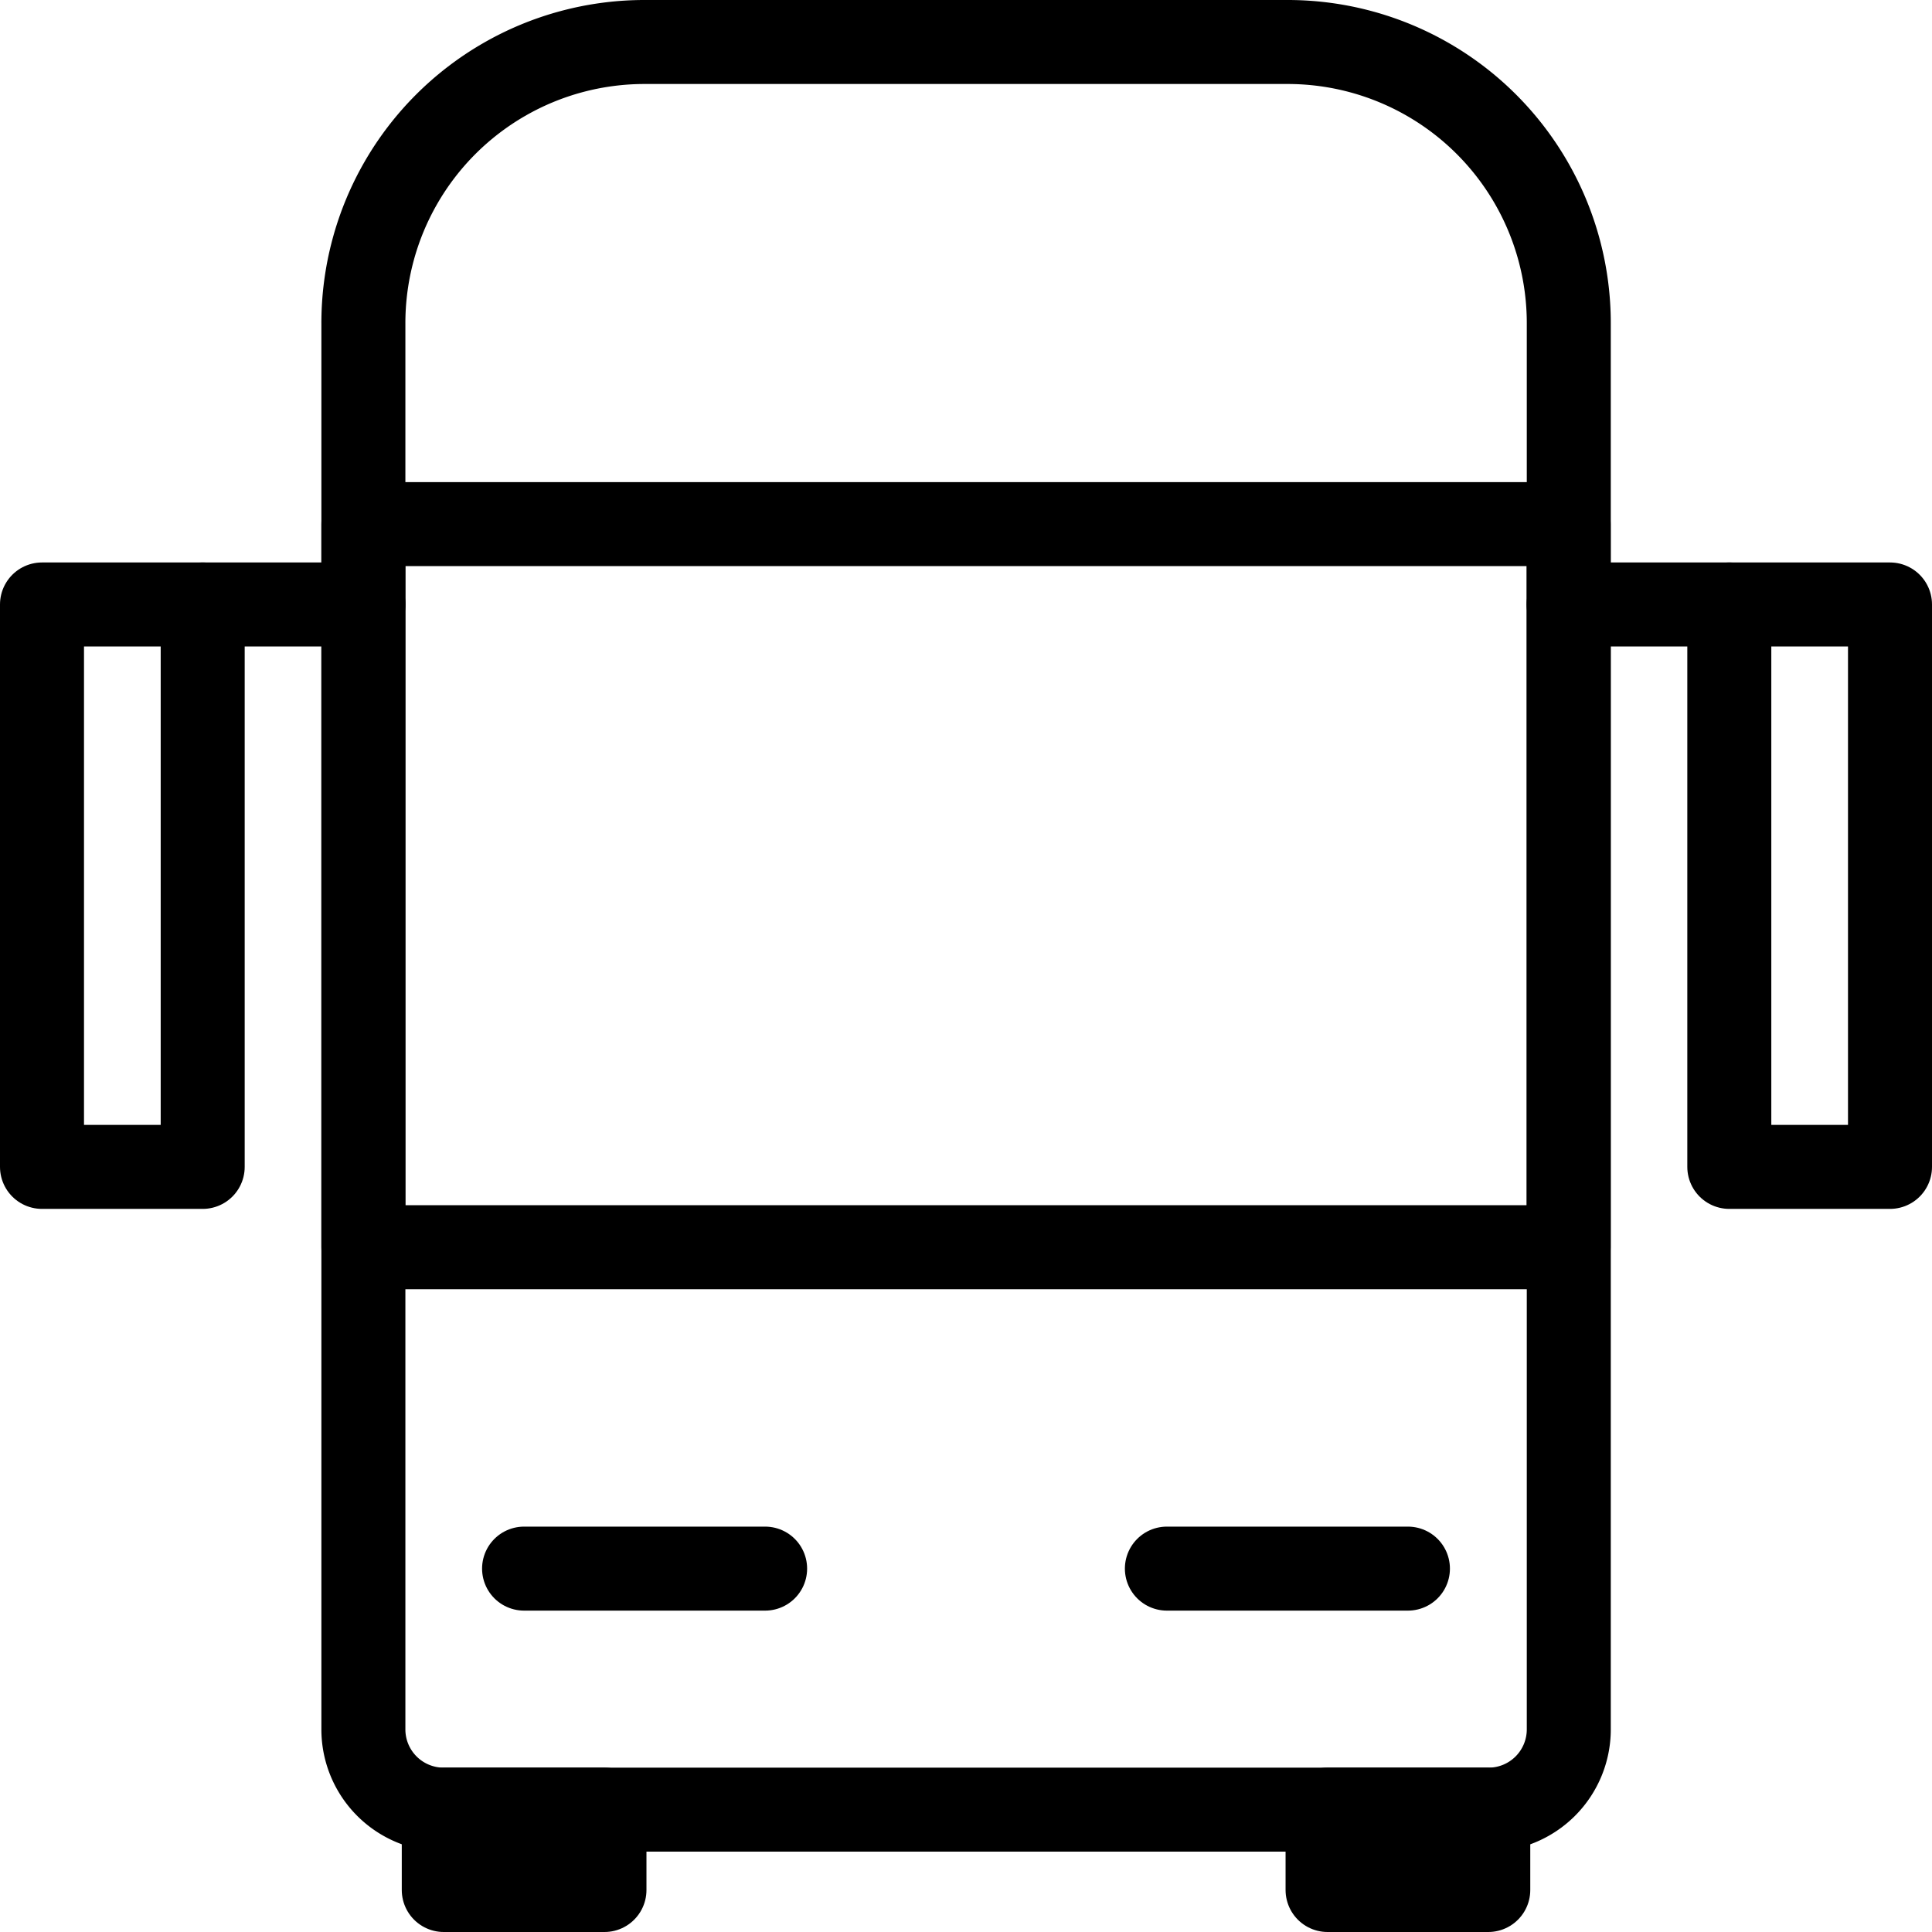
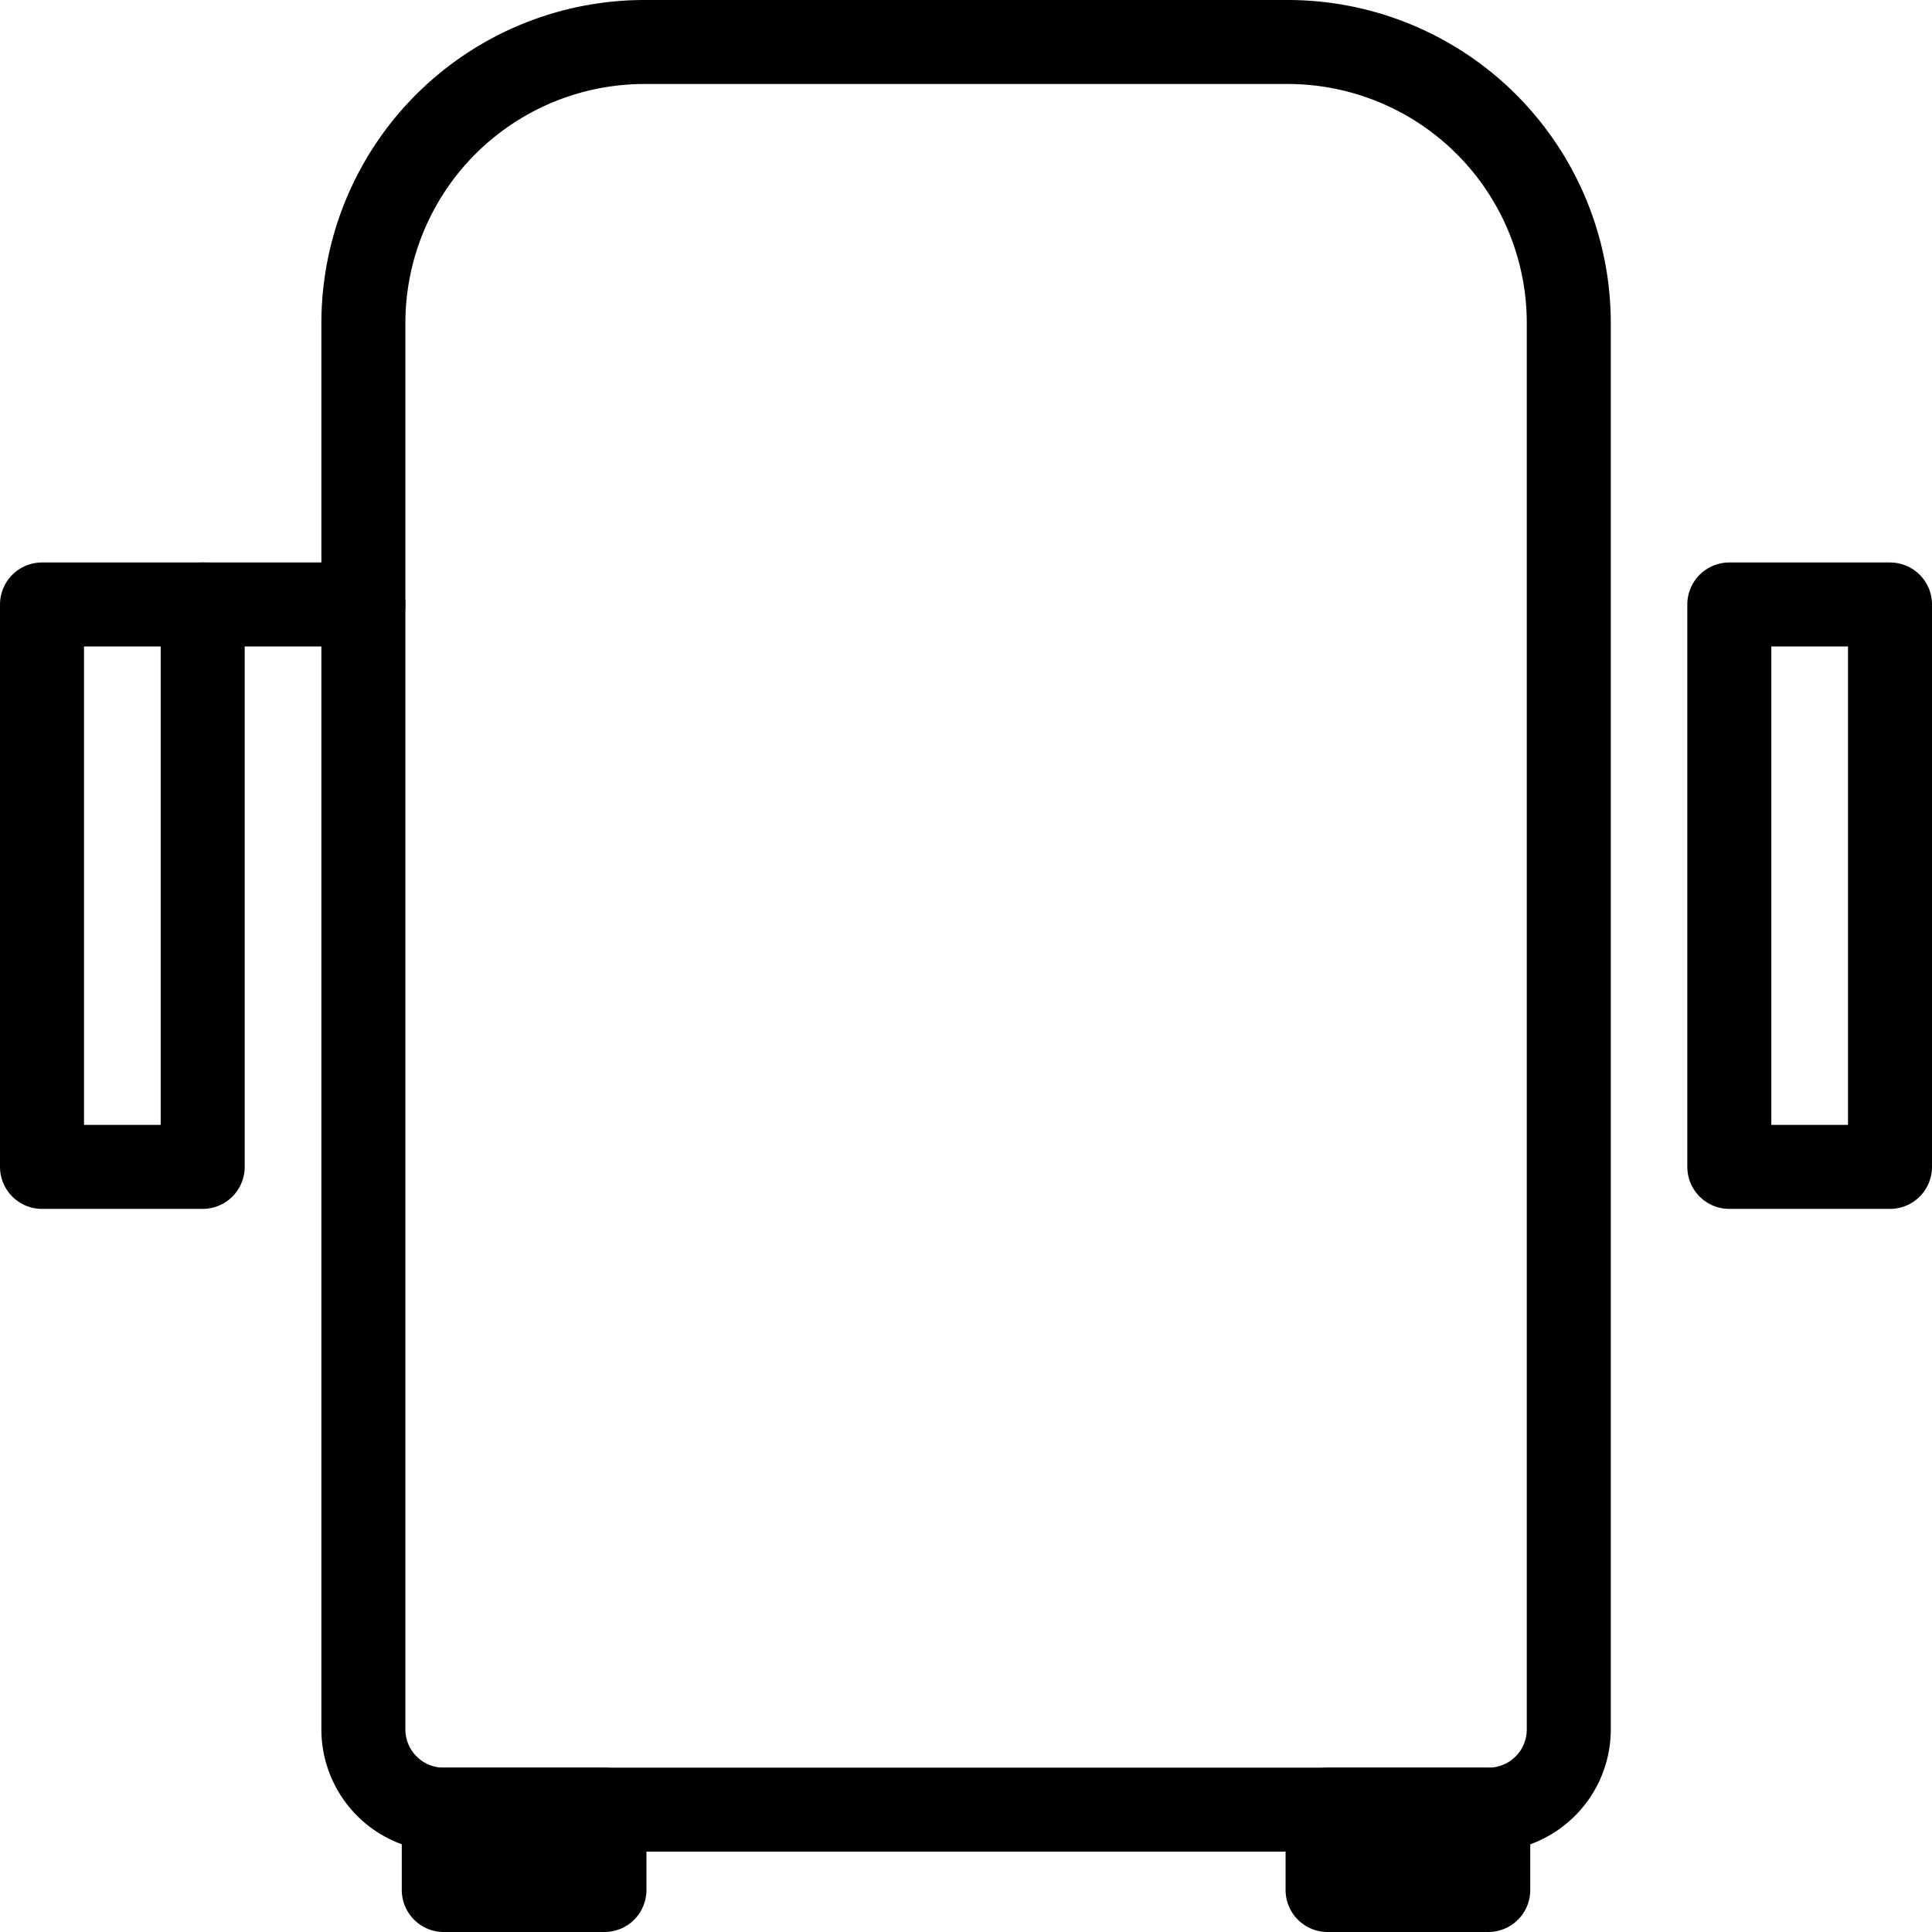
<svg xmlns="http://www.w3.org/2000/svg" width="46" height="46" viewBox="0 0 46 46">
  <g transform="translate(-0.333 -0.333)">
    <path d="M33.2,40.674a1.911,1.911,0,0,1-1.913,1.913H6.413A1.911,1.911,0,0,1,4.5,40.674V7.2A6.693,6.693,0,0,1,11.2.5H26.5a6.693,6.693,0,0,1,6.7,6.7Z" transform="translate(4.485 0.833)" fill="rgba(0,0,0,0)" stroke="#000" stroke-linecap="round" stroke-linejoin="round" stroke-width="2" />
    <rect width="3.826" height="1.913" transform="translate(10.899 43.42)" fill="rgba(0,0,0,0)" stroke="#000" stroke-linecap="round" stroke-linejoin="round" stroke-width="2" />
    <rect width="3.826" height="1.913" transform="translate(31.942 43.42)" fill="rgba(0,0,0,0)" stroke="#000" stroke-linecap="round" stroke-linejoin="round" stroke-width="2" />
-     <rect width="28.696" height="17.217" transform="translate(8.985 12.812)" fill="rgba(0,0,0,0)" stroke="#000" stroke-linecap="round" stroke-linejoin="round" stroke-width="2" />
-     <line x2="5.739" transform="translate(12.811 37.681)" fill="none" stroke="#000" stroke-linecap="round" stroke-linejoin="round" stroke-width="2" />
-     <line x2="5.739" transform="translate(28.116 37.681)" fill="none" stroke="#000" stroke-linecap="round" stroke-linejoin="round" stroke-width="2" />
    <rect width="3.826" height="13.391" transform="translate(1.333 14.725)" fill="rgba(0,0,0,0)" stroke="#000" stroke-linecap="round" stroke-linejoin="round" stroke-width="2" />
    <rect width="3.826" height="13.391" transform="translate(41.507 14.725)" fill="rgba(0,0,0,0)" stroke="#000" stroke-linecap="round" stroke-linejoin="round" stroke-width="2" />
    <line x2="3.826" transform="translate(5.16 14.725)" fill="none" stroke="#000" stroke-linecap="round" stroke-linejoin="round" stroke-width="2" />
-     <line x2="3.826" transform="translate(37.681 14.725)" fill="none" stroke="#000" stroke-linecap="round" stroke-linejoin="round" stroke-width="2" />
  </g>
</svg>